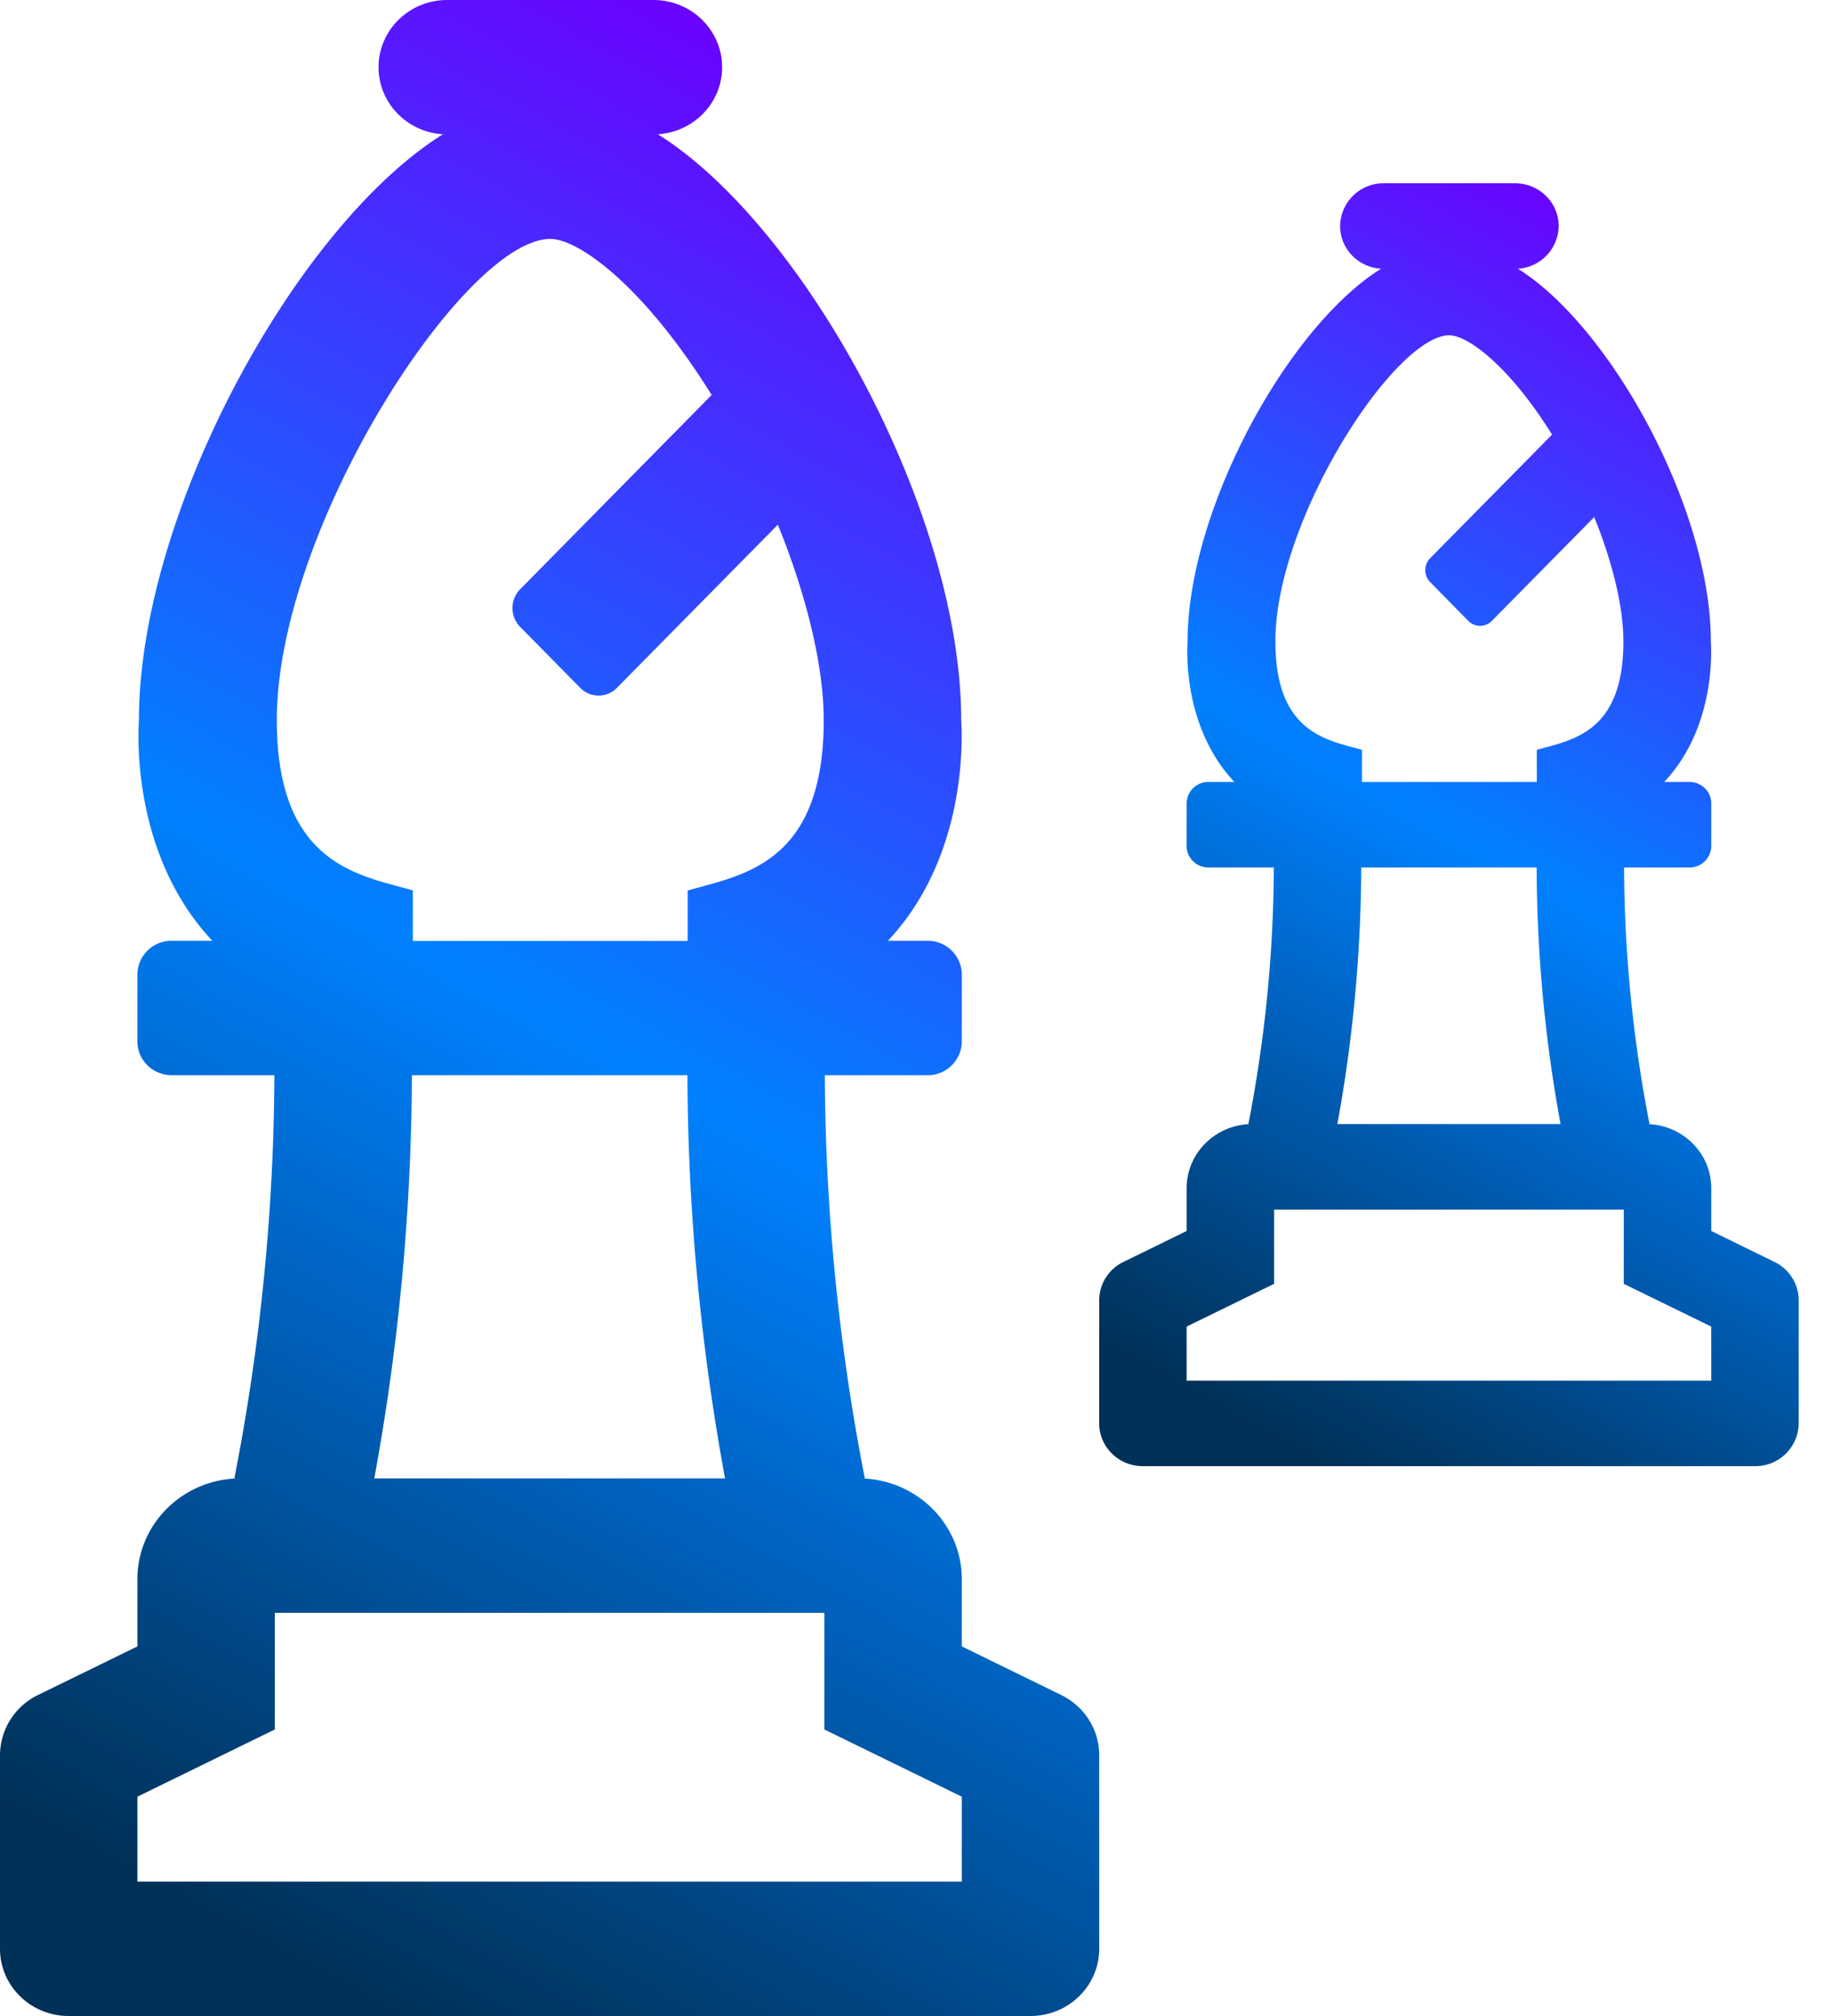
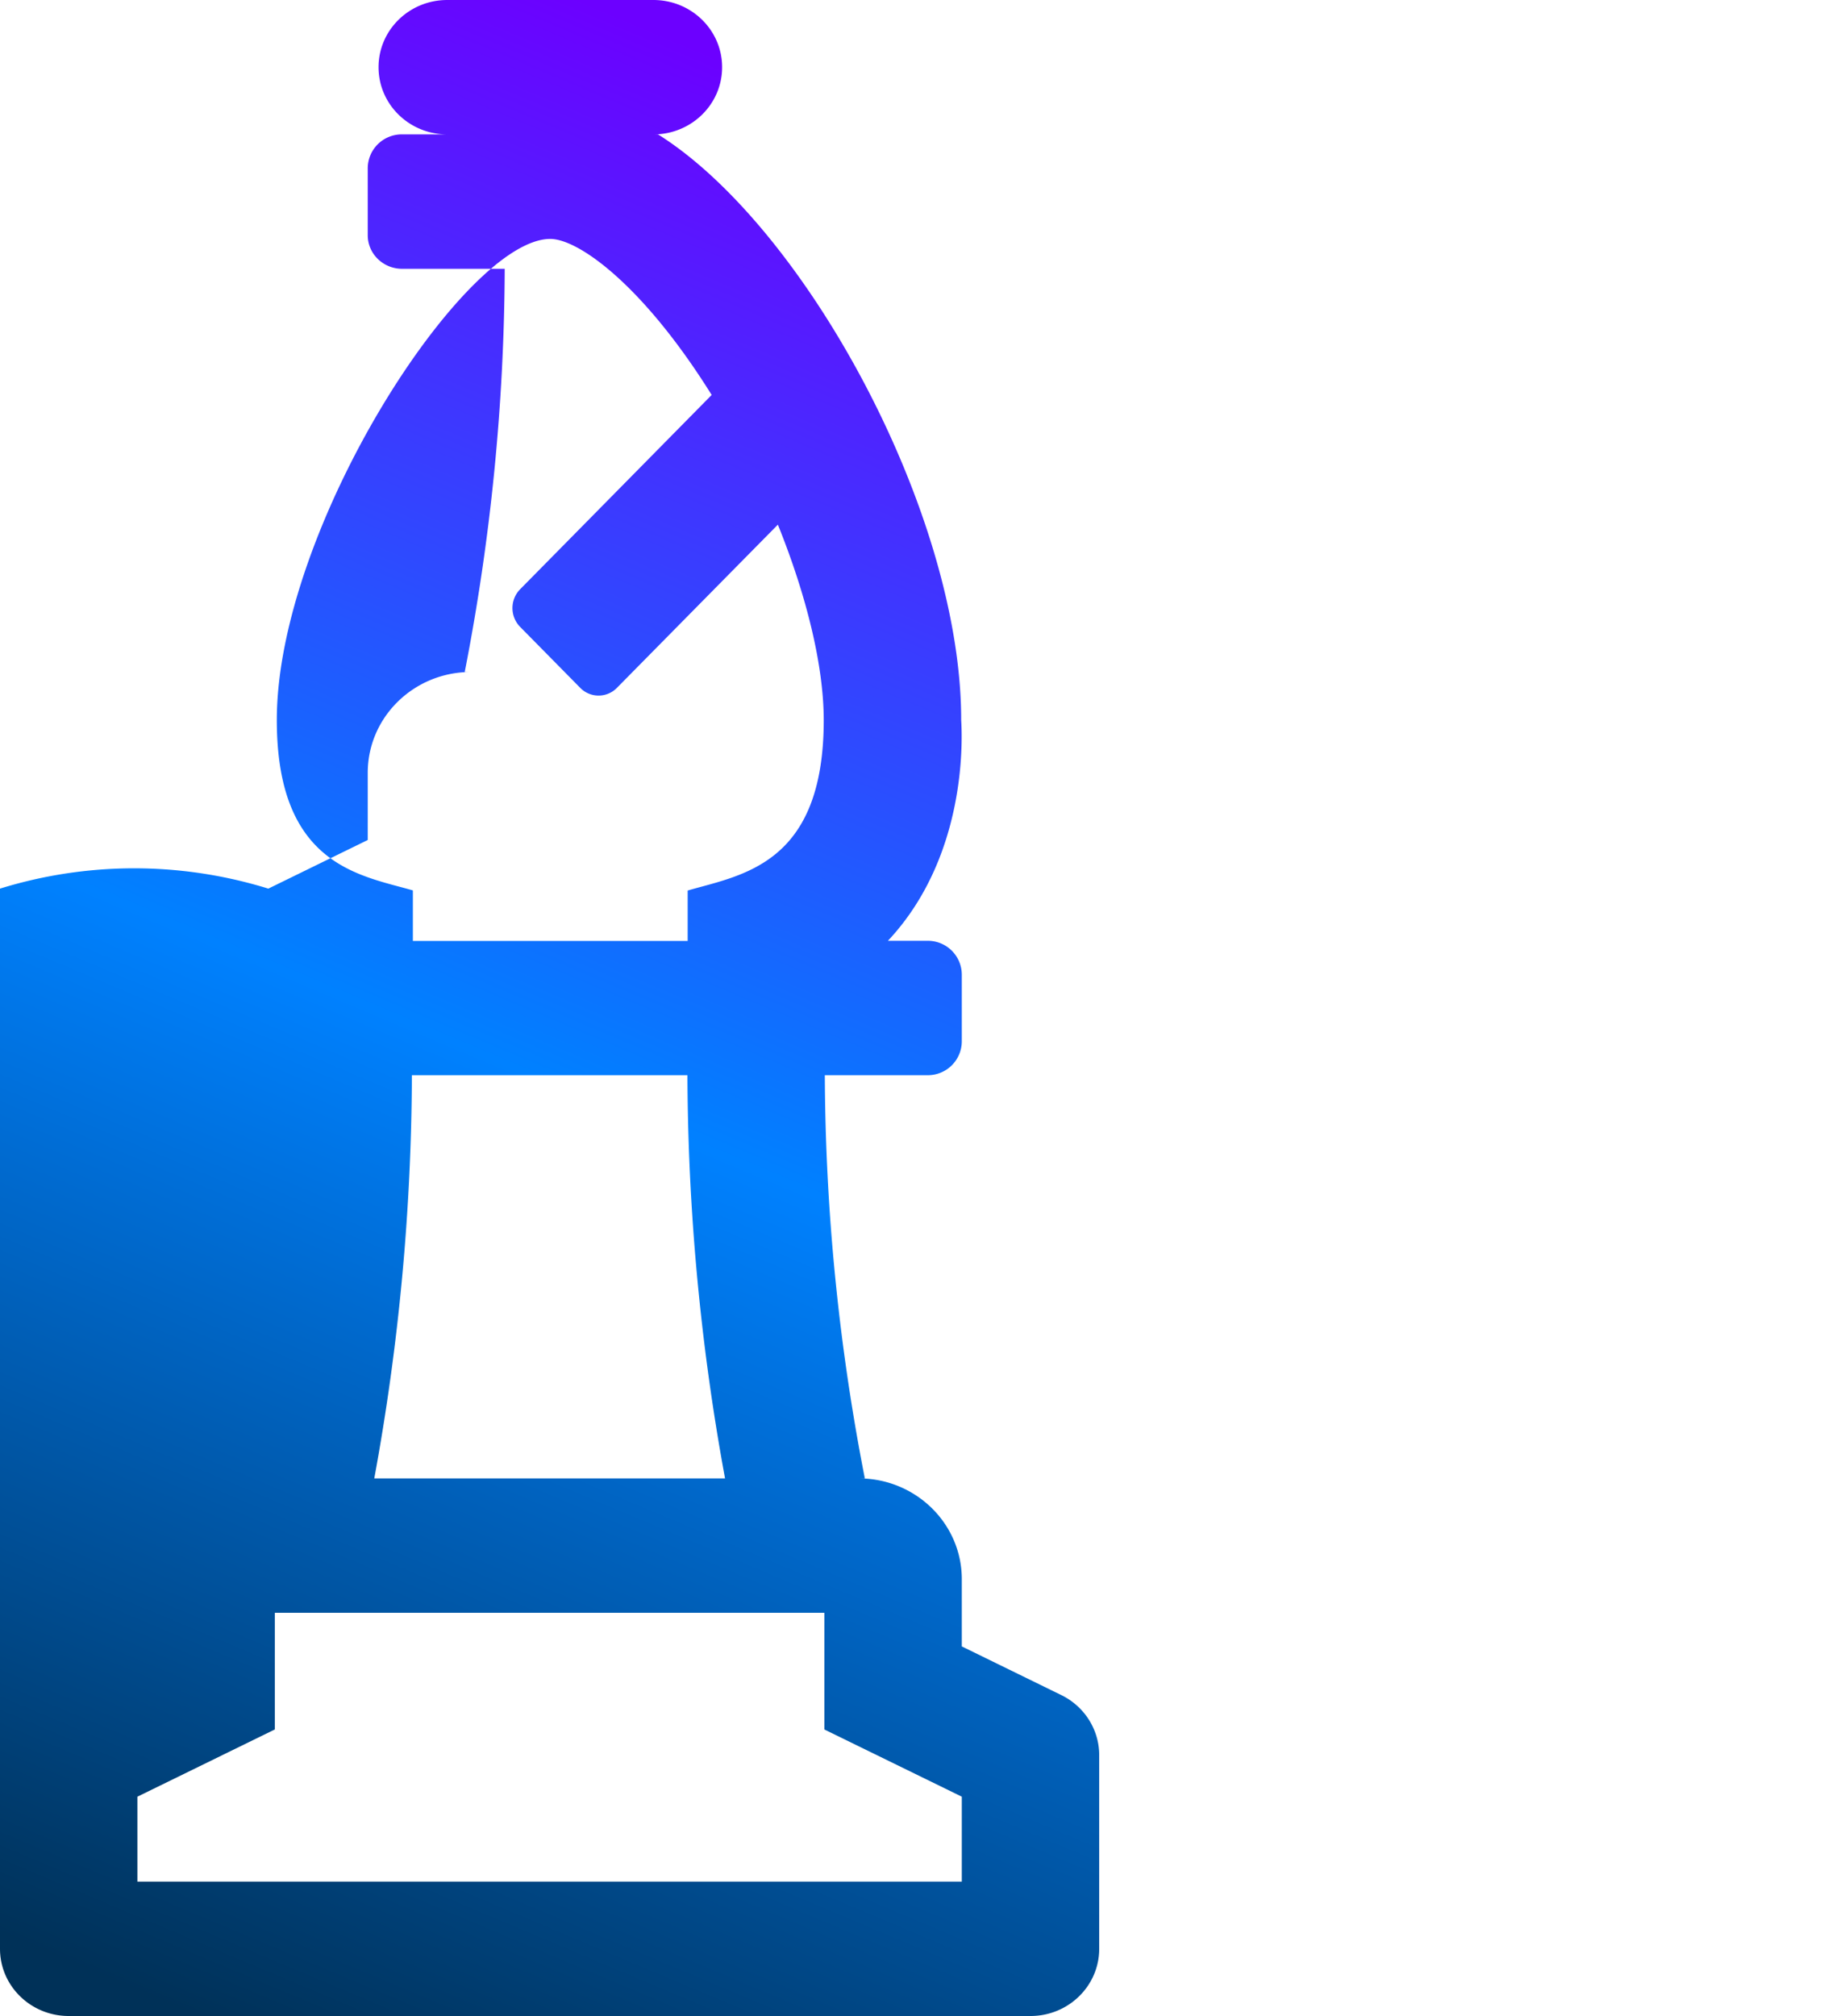
<svg xmlns="http://www.w3.org/2000/svg" width="30" height="33">
  <defs>
    <linearGradient id="a" x1="35.124%" x2="64.876%" y1="100%" y2="0%">
      <stop offset="0%" stop-color="#003158" />
      <stop offset="49.66%" stop-color="#0081FF" />
      <stop offset="100%" stop-color="#6C00FF" />
    </linearGradient>
    <linearGradient id="b" x1="35.124%" x2="64.876%" y1="100%" y2="0%">
      <stop offset="0%" stop-color="#003158" />
      <stop offset="49.66%" stop-color="#0081FF" />
      <stop offset="100%" stop-color="#6C00FF" />
    </linearGradient>
  </defs>
  <g fill="none">
-     <path fill="url(#a)" d="m17.378 27.746-1.628-.796v-1.1c0-.911-.756-1.65-1.688-1.65h.1a35 35 0 0 1-.655-6.6h1.68a.556.556 0 0 0 .563-.55v-1.1a.556.556 0 0 0-.563-.55h-.647c1.38-1.469 1.2-3.558 1.2-3.617 0-3.396-2.563-8.077-4.964-9.583H10.7c.621 0 1.125-.492 1.125-1.1S11.321 0 10.7 0H7.324c-.622 0-1.125.492-1.125 1.1s.503 1.1 1.125 1.1h-.075c-2.412 1.512-4.974 6.21-4.974 9.59 0 .047-.18 2.137 1.202 3.61h-.664a.556.556 0 0 0-.563.55v1.1c0 .304.252.55.563.55h1.68a35 35 0 0 1-.655 6.6h.1c-.932 0-1.688.739-1.688 1.65v1.1l-1.628.796A1.1 1.1 0 0 0 0 28.73v3.17c0 .608.504 1.1 1.125 1.1h15.75c.621 0 1.125-.492 1.125-1.1v-3.17c0-.417-.24-.797-.622-.984M9.011 3.911c.464 0 1.525.762 2.643 2.554L8.513 9.65a.44.44 0 0 0 0 .607l.99 1.004a.42.42 0 0 0 .598 0l2.637-2.673c.47 1.163.751 2.31.751 3.201 0 2.367-1.343 2.532-2.228 2.788v.825h-4.5v-.827c-.872-.25-2.228-.412-2.228-2.788 0-3.141 3.072-7.876 4.478-7.876m2.86 20.289H6.129c.402-2.178.608-4.387.616-6.6h4.512c.008 2.213.214 4.422.616 6.6zm3.879 6.6H2.25v-1.39l2.25-1.1V26.4h9v1.91l2.25 1.1z" />
-     <path fill="url(#b)" d="m11.059 17.657-1.036-.507v-.7c0-.58-.481-1.05-1.074-1.05h.063a22.3 22.3 0 0 1-.417-4.2h1.07a.355.355 0 0 0 .358-.35v-.7c0-.193-.16-.35-.358-.35h-.412c.878-.934.763-2.264.763-2.302 0-2.16-1.63-5.14-3.158-6.098h-.05a.71.71 0 0 0 .716-.7c0-.387-.32-.7-.716-.7H4.661a.71.71 0 0 0-.716.7c0 .387.32.7.716.7h-.048c-1.535.962-3.166 3.952-3.166 6.102 0 .03-.114 1.36.766 2.298H1.79a.354.354 0 0 0-.358.35v.7c0 .193.16.35.358.35h1.07a22.4 22.4 0 0 1-.417 4.2h.063c-.593 0-1.074.47-1.074 1.05v.7l-1.036.507a.7.7 0 0 0-.396.626V20.3c0 .387.32.7.716.7h10.023a.71.71 0 0 0 .716-.7v-2.017a.7.7 0 0 0-.396-.626M5.734 2.489c.295 0 .97.485 1.682 1.625L5.417 6.14a.28.28 0 0 0 0 .386l.63.64a.27.27 0 0 0 .381-.001l1.678-1.701c.3.74.478 1.47.478 2.037 0 1.506-.854 1.611-1.418 1.774V9.8H4.303v-.526c-.556-.159-1.418-.263-1.418-1.774 0-1.999 1.955-5.012 2.85-5.012zM7.554 15.4H3.9a23.7 23.7 0 0 0 .391-4.2h2.872c.005 1.408.136 2.814.392 4.2zm2.469 4.2H1.432v-.885l1.432-.7V16.8H8.59v1.215l1.432.7z" transform="translate(18 3)" />
+     <path fill="url(#a)" d="m17.378 27.746-1.628-.796v-1.1c0-.911-.756-1.65-1.688-1.65h.1a35 35 0 0 1-.655-6.6h1.68a.556.556 0 0 0 .563-.55v-1.1a.556.556 0 0 0-.563-.55h-.647c1.38-1.469 1.2-3.558 1.2-3.617 0-3.396-2.563-8.077-4.964-9.583H10.7c.621 0 1.125-.492 1.125-1.1S11.321 0 10.7 0H7.324c-.622 0-1.125.492-1.125 1.1s.503 1.1 1.125 1.1h-.075h-.664a.556.556 0 0 0-.563.55v1.1c0 .304.252.55.563.55h1.68a35 35 0 0 1-.655 6.6h.1c-.932 0-1.688.739-1.688 1.65v1.1l-1.628.796A1.1 1.1 0 0 0 0 28.73v3.17c0 .608.504 1.1 1.125 1.1h15.75c.621 0 1.125-.492 1.125-1.1v-3.17c0-.417-.24-.797-.622-.984M9.011 3.911c.464 0 1.525.762 2.643 2.554L8.513 9.65a.44.44 0 0 0 0 .607l.99 1.004a.42.42 0 0 0 .598 0l2.637-2.673c.47 1.163.751 2.31.751 3.201 0 2.367-1.343 2.532-2.228 2.788v.825h-4.5v-.827c-.872-.25-2.228-.412-2.228-2.788 0-3.141 3.072-7.876 4.478-7.876m2.86 20.289H6.129c.402-2.178.608-4.387.616-6.6h4.512c.008 2.213.214 4.422.616 6.6zm3.879 6.6H2.25v-1.39l2.25-1.1V26.4h9v1.91l2.25 1.1z" />
  </g>
</svg>